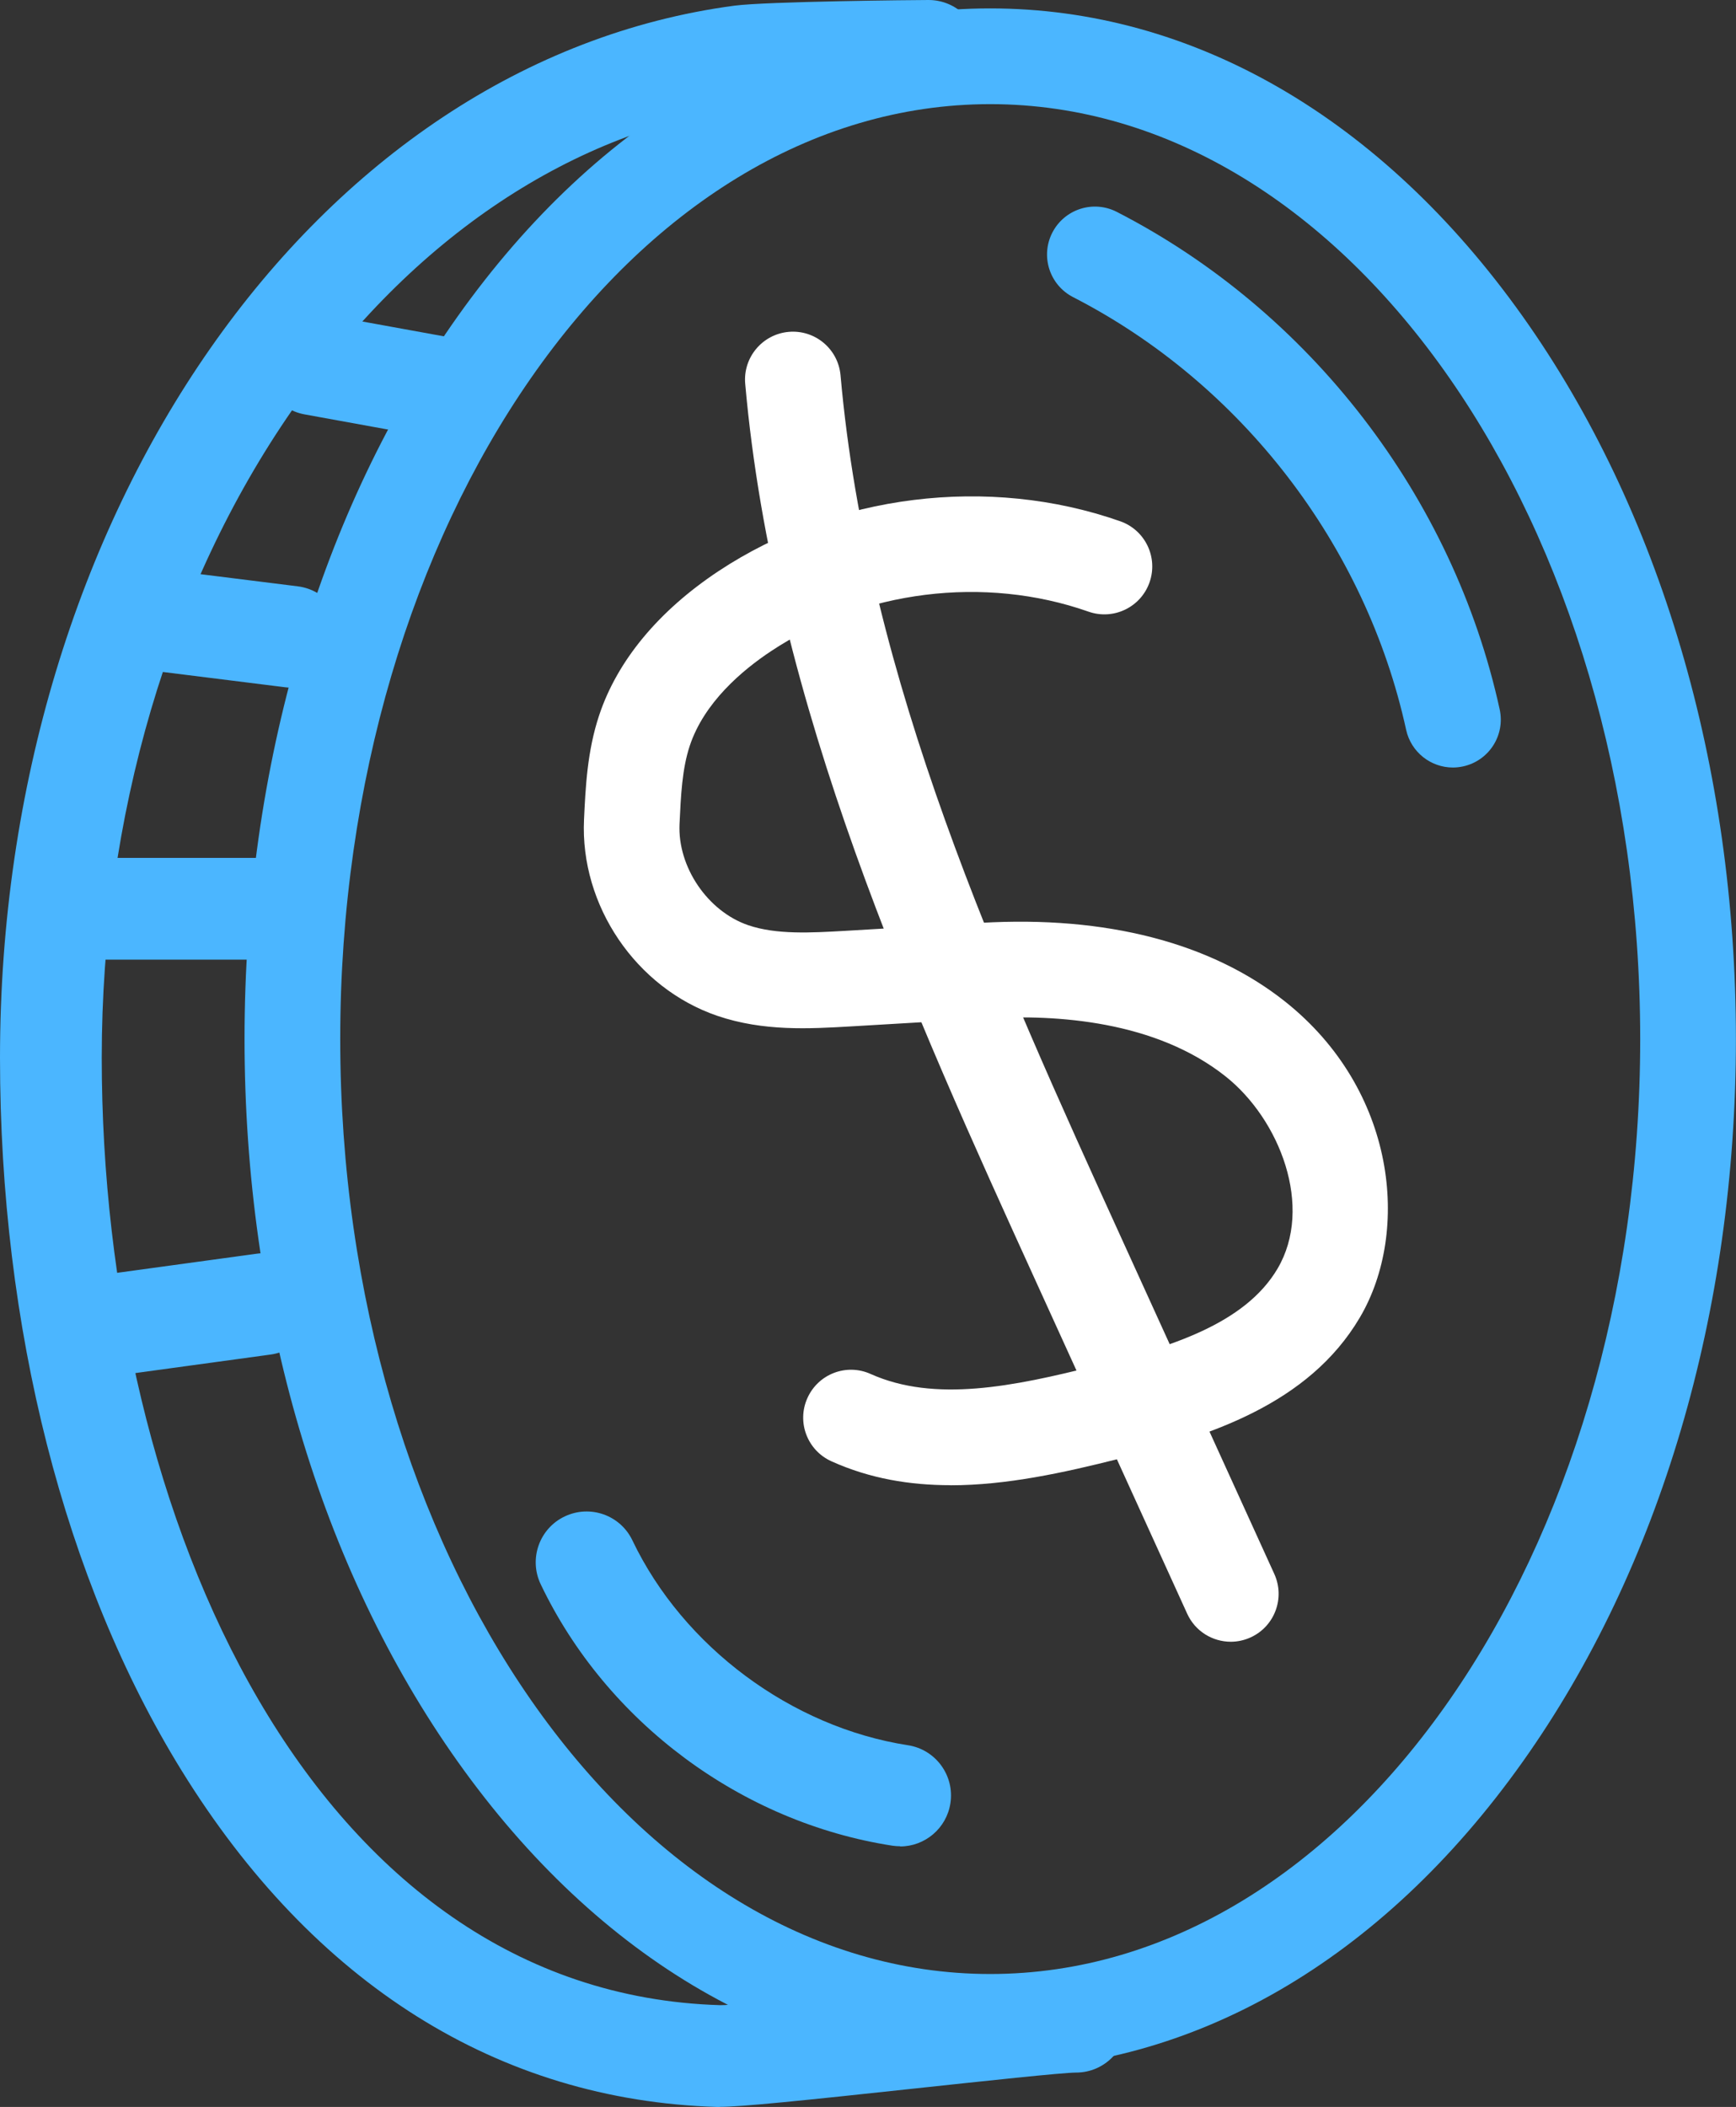
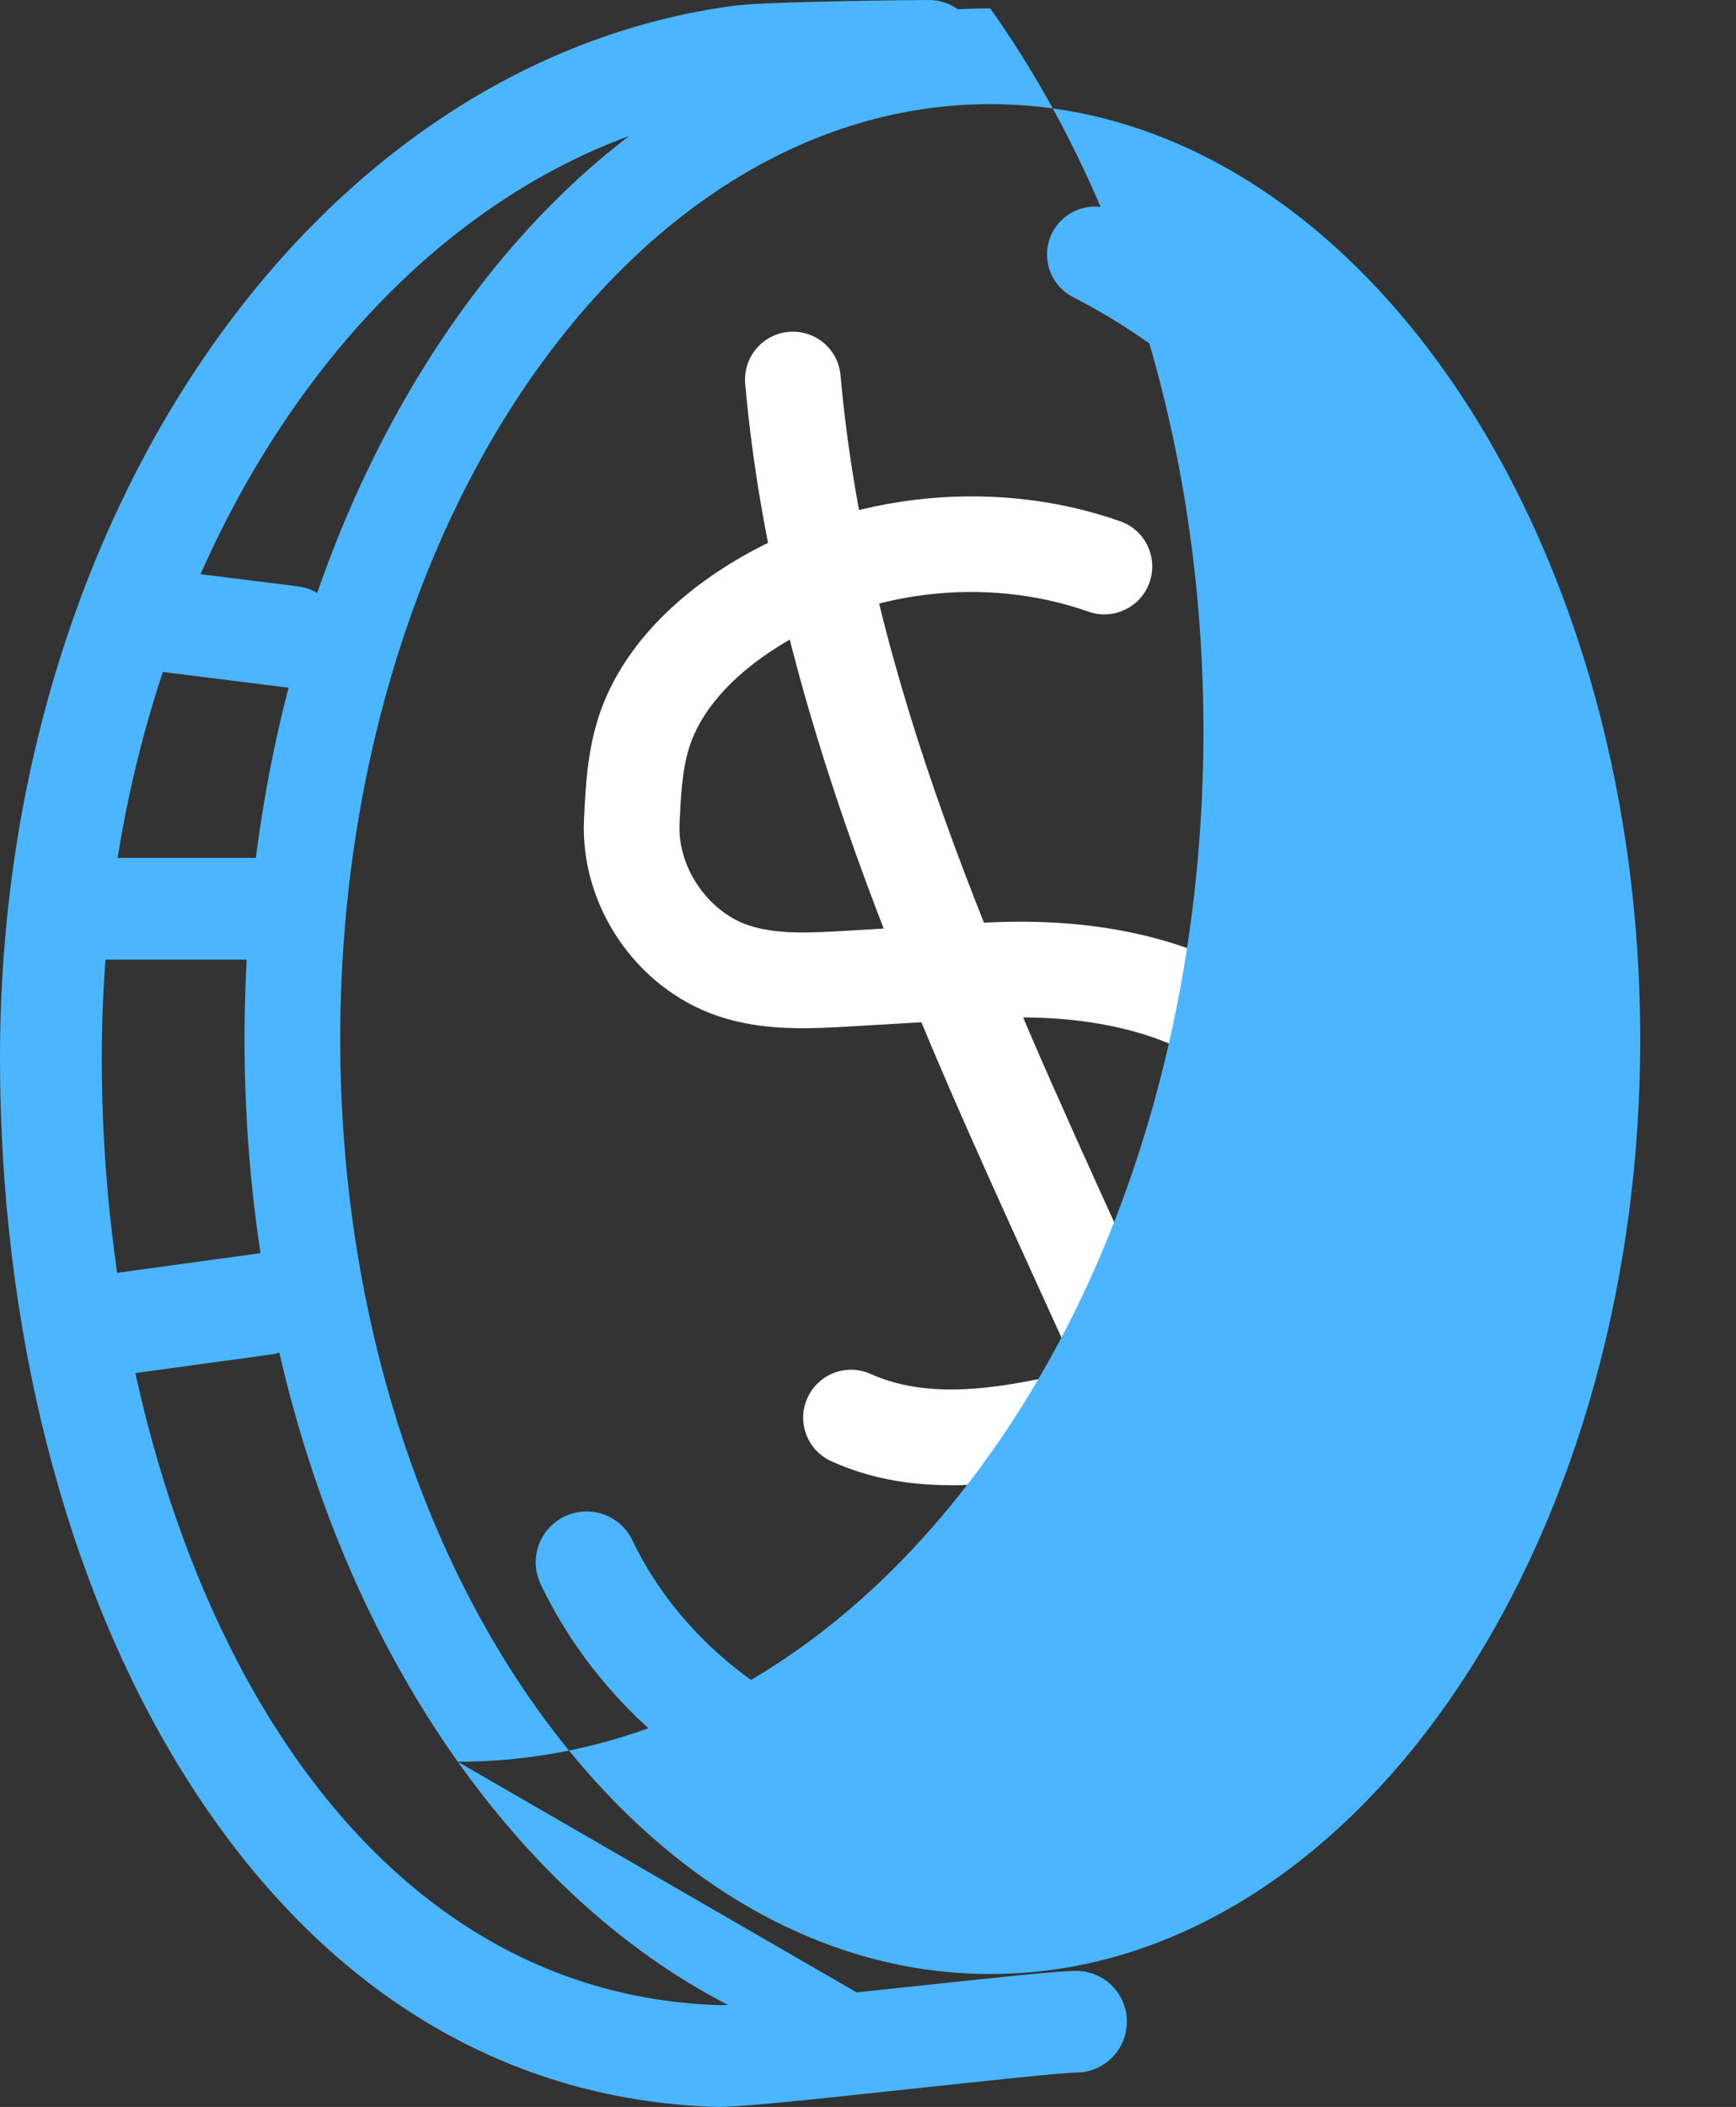
<svg xmlns="http://www.w3.org/2000/svg" viewBox="0 0 183.94 223.15" data-name="Layer 1" id="Layer_1">
  <rect x="0" y="0" width="183.94" height="223.15" fill="#333333" stroke="none" />
  <defs>
    <style>
      .cls-1 {
        fill: #4bb6ff;
      }

      .cls-2 {
        fill: #fff;
      }
    </style>
  </defs>
  <path d="M100.71,157.3c-4.29,0-8.53-.69-12.61-2.53-2.56-1.15-3.7-4.15-2.55-6.7,1.15-2.56,4.14-3.7,6.7-2.55,6.78,3.04,15.13,1.33,23.81-.86,7.86-1.98,15.83-4.41,19.3-10.29,3.85-6.53.25-15.81-5.52-20.38-7.4-5.86-17.84-6.57-25.28-6.13l-14.44.85c-4.33.25-9.23.54-14.11-1.12-8.62-2.94-14.56-11.69-14.13-20.79.16-3.4.34-7.25,1.6-11.03,1.92-5.79,6.3-11.07,12.65-15.28,12.32-8.16,28.63-10.18,42.57-5.28,2.64.93,4.03,3.82,3.1,6.47-.93,2.64-3.82,4.03-6.47,3.1-11-3.87-23.88-2.27-33.61,4.17-3.1,2.05-7.11,5.46-8.63,10.02-.82,2.46-.95,5.3-1.09,8.31-.21,4.54,2.98,9.24,7.28,10.71,2.99,1.02,6.68.8,10.24.6l14.44-.85c13.21-.77,24.33,2.1,32.17,8.31,11.82,9.36,13.33,24.37,7.96,33.48-5.45,9.25-16.05,12.58-25.56,14.98-5.84,1.47-11.88,2.8-17.83,2.8Z" class="cls-2" />
  <path d="M130.41,173.88c-1.93,0-3.77-1.1-4.62-2.97l-15.96-35.04c-13.06-28.67-27.86-61.16-30.87-95.22-.25-2.79,1.82-5.25,4.6-5.5,2.8-.25,5.25,1.81,5.5,4.6,2.86,32.33,16.66,62.62,30,91.91l15.96,35.04c1.16,2.55.04,5.56-2.51,6.72-.68.31-1.4.46-2.1.46Z" class="cls-2" />
-   <path d="M104.92,219.2c-21.44,0-41.47-11.58-56.42-32.62-14.57-20.51-22.59-47.69-22.59-76.54s8.02-56.03,22.59-76.54C63.45,12.47,83.49.89,104.92.89s41.47,11.58,56.42,32.62c14.57,20.51,22.59,47.69,22.59,76.54s-8.02,56.03-22.59,76.54c-14.94,21.04-34.98,32.62-56.42,32.62ZM104.92,11.03c-37.98,0-68.87,44.42-68.87,99.02s30.9,99.02,68.87,99.02,68.87-44.42,68.87-99.02S142.9,11.03,104.92,11.03Z" class="cls-1" />
+   <path d="M104.92,219.2c-21.44,0-41.47-11.58-56.42-32.62-14.57-20.51-22.59-47.69-22.59-76.54s8.02-56.03,22.59-76.54C63.45,12.47,83.49.89,104.92.89c14.57,20.51,22.59,47.69,22.59,76.54s-8.02,56.03-22.59,76.54c-14.94,21.04-34.98,32.62-56.42,32.62ZM104.92,11.03c-37.98,0-68.87,44.42-68.87,99.02s30.9,99.02,68.87,99.02,68.87-44.42,68.87-99.02S142.9,11.03,104.92,11.03Z" class="cls-1" />
  <path d="M76.25,223.15c-.1,0-.2,0-.29,0-23.14-.7-42.75-13.02-56.72-35.63C6.83,167.43,0,140.62,0,112.03,0,54.4,33.45,6.5,77.82.6c3.42-.45,19.21-.6,20.57-.6,2.97,0,5.39,2.41,5.39,5.39s-2.41,5.39-5.39,5.39c-3.6,0-16.97.21-19.15.5-18.44,2.45-35.58,13.86-48.26,32.12-13.03,18.76-20.2,43.14-20.2,68.63,0,48.89,22.5,99.05,65.51,100.34.02,0,.04,0,.06,0,1.87,0,12.09-1.1,19.57-1.9,9.98-1.07,16.2-1.73,18.1-1.73,2.97,0,5.38,2.41,5.38,5.38s-2.41,5.39-5.38,5.39c-1.44,0-10.04.93-16.95,1.67-12.26,1.32-18.52,1.96-20.82,1.96Z" class="cls-1" />
  <path d="M30.89,72.83c-.22,0-.45-.01-.67-.04l-14.09-1.76c-2.95-.37-5.05-3.06-4.68-6.01.37-2.95,3.06-5.04,6.01-4.68l14.09,1.76c2.95.37,5.05,3.06,4.68,6.01-.34,2.73-2.66,4.72-5.34,4.72Z" class="cls-1" />
  <path d="M29.12,101.64H8.57c-2.98,0-5.39-2.41-5.39-5.39s2.41-5.39,5.39-5.39h20.55c2.98,0,5.39,2.41,5.39,5.39s-2.41,5.39-5.39,5.39Z" class="cls-1" />
  <path d="M10.35,145.92c-2.65,0-4.96-1.96-5.33-4.66-.4-2.95,1.66-5.66,4.6-6.07l17.6-2.41c2.94-.41,5.66,1.66,6.07,4.61.4,2.95-1.66,5.66-4.6,6.07l-17.6,2.41c-.25.03-.5.05-.74.05Z" class="cls-1" />
-   <path d="M46.74,46.43c-.32,0-.64-.03-.97-.09l-13.49-2.45c-2.93-.53-4.87-3.33-4.34-6.26s3.33-4.87,6.26-4.34l13.49,2.45c2.93.53,4.87,3.34,4.34,6.26-.47,2.6-2.74,4.43-5.29,4.43Z" class="cls-1" />
  <path d="M95.38,195.54c-.27,0-.55-.02-.83-.06-16-2.47-30.28-13.08-37.26-27.69-1.28-2.68-.15-5.9,2.54-7.18s5.9-.15,7.18,2.54c5.39,11.27,16.85,19.78,29.19,21.69,2.94.45,4.96,3.21,4.5,6.15-.41,2.66-2.71,4.57-5.32,4.57Z" class="cls-1" />
  <path d="M153.94,81.29c-2.33,0-4.43-1.62-4.95-3.99-4.28-19.56-17.47-36.69-35.29-45.83-2.49-1.28-3.48-4.33-2.2-6.83,1.28-2.49,4.33-3.48,6.83-2.2,20.48,10.51,35.65,30.2,40.57,52.69.6,2.74-1.13,5.44-3.87,6.04-.37.08-.73.12-1.09.12Z" class="cls-1" />
</svg>